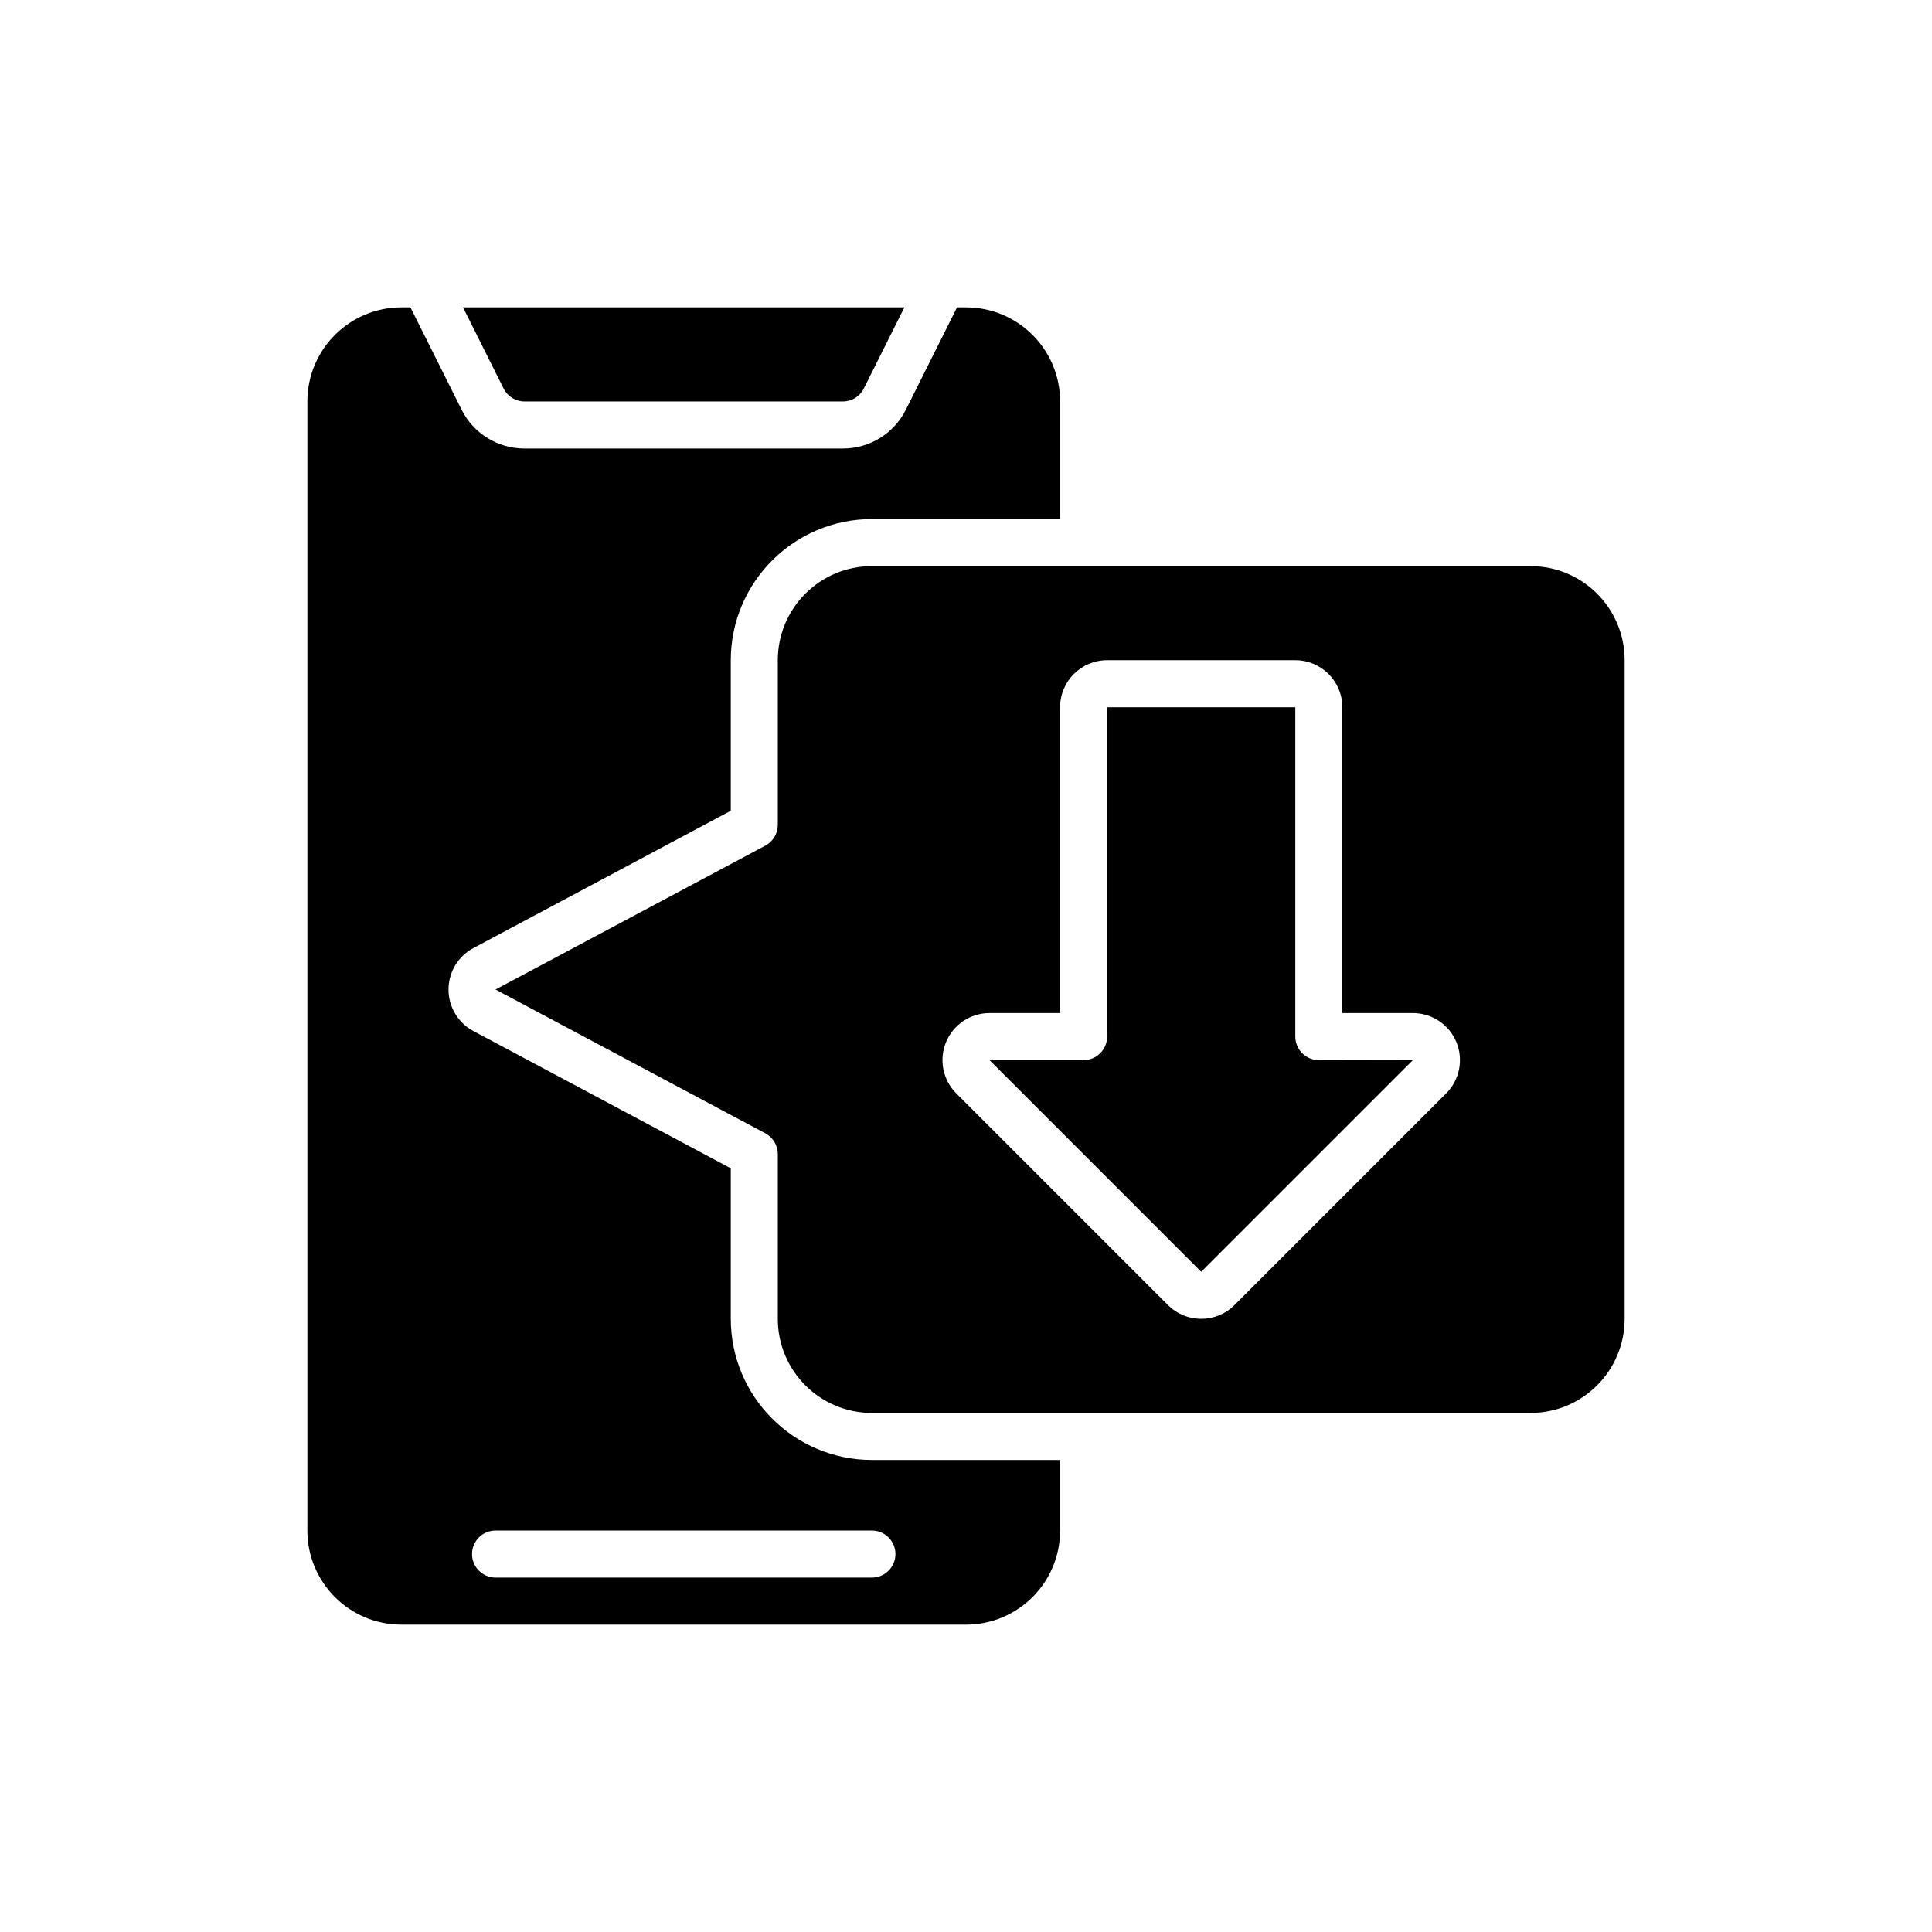
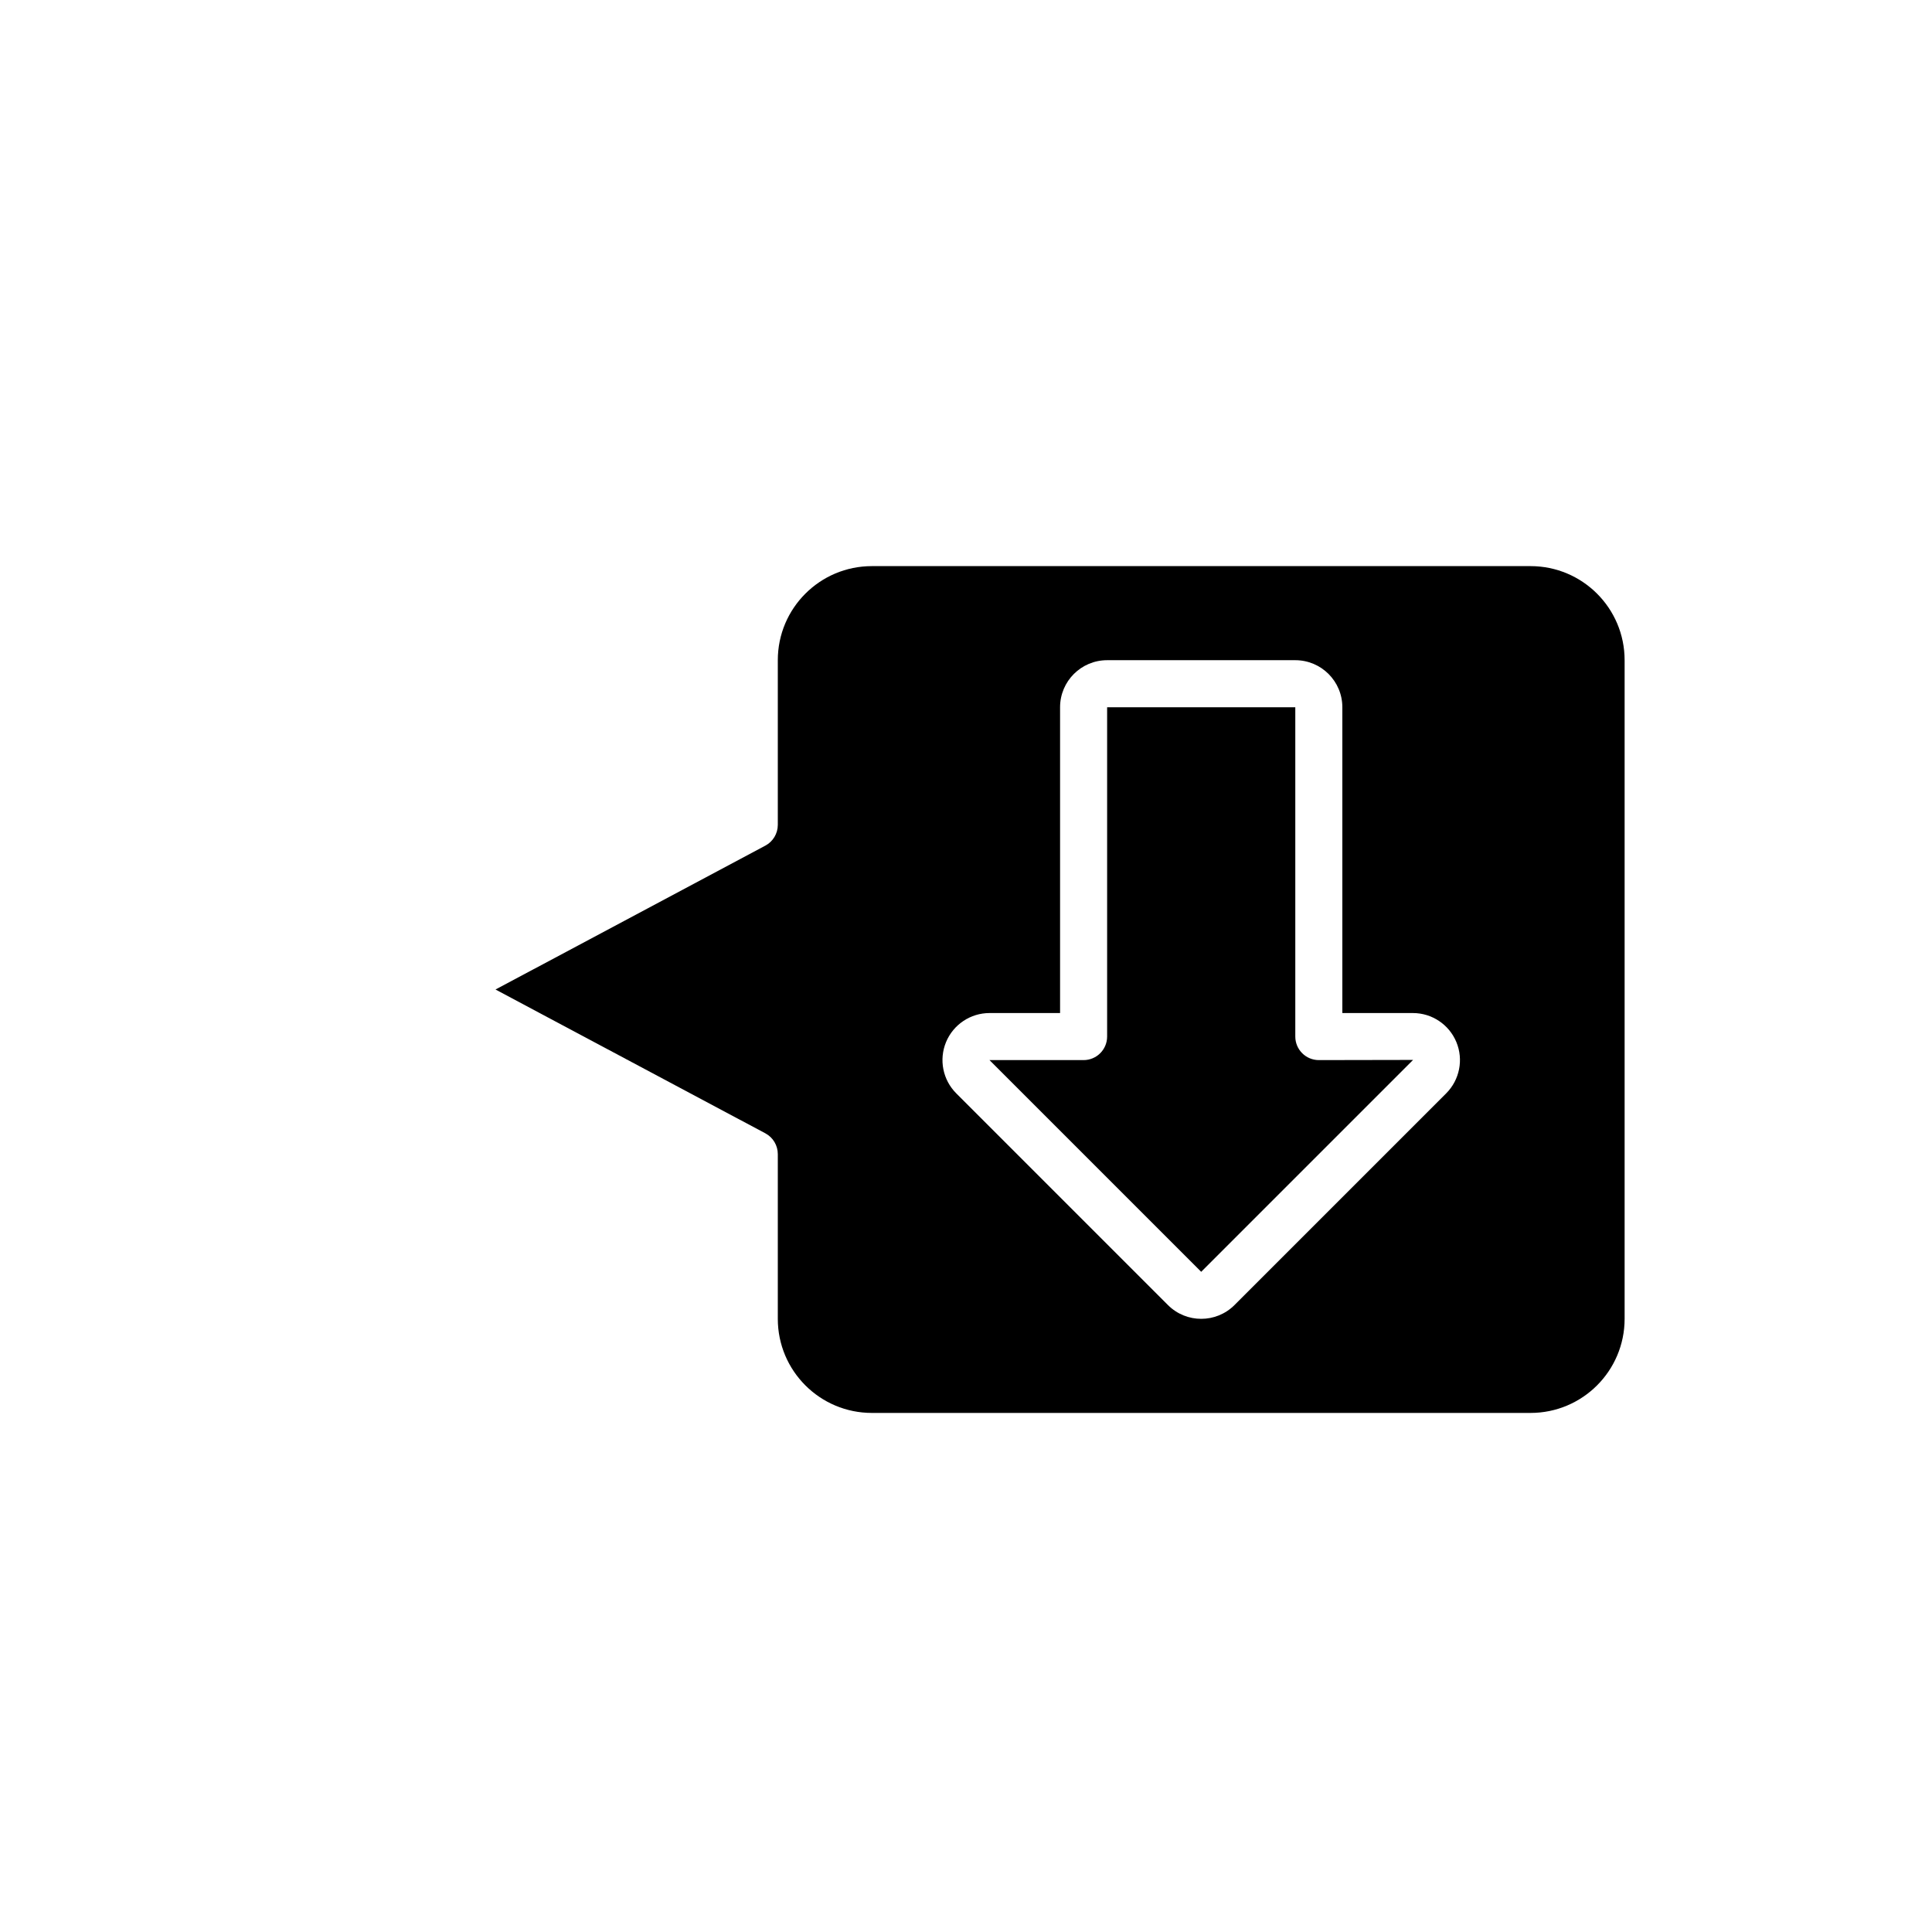
<svg xmlns="http://www.w3.org/2000/svg" width="88" height="88" viewBox="0 0 88 88" fill="none">
  <path d="M58.999 47.214V32.214H50.428V47.214C50.428 47.806 49.948 48.286 49.356 48.286H45.07L54.713 57.929L64.356 48.286L64.363 48.278L60.071 48.286C59.479 48.286 58.999 47.806 58.999 47.214Z" fill="black" />
-   <path d="M23.895 18.286H38.389C38.795 18.287 39.167 18.057 39.347 17.693L41.194 14H21.09L22.937 17.693C23.117 18.057 23.489 18.287 23.895 18.286Z" fill="black" />
  <path d="M69.714 25.786H39.713C37.346 25.786 35.428 27.704 35.428 30.071V37.571C35.428 37.967 35.21 38.331 34.861 38.517L22.57 45.071L34.864 51.623C35.213 51.811 35.429 52.175 35.428 52.571V60.071C35.428 62.438 37.346 64.357 39.713 64.357H69.714C72.081 64.357 73.999 62.438 73.999 60.071V30.071C73.999 27.704 72.081 25.786 69.714 25.786ZM65.872 49.801L56.229 59.444C55.392 60.28 54.035 60.28 53.199 59.444L43.556 49.801C42.943 49.188 42.76 48.266 43.091 47.466C43.423 46.665 44.204 46.143 45.071 46.143H48.285V32.214C48.285 31.031 49.244 30.071 50.428 30.071H58.999C60.183 30.071 61.142 31.031 61.142 32.214V46.143H64.357C65.223 46.143 66.004 46.665 66.336 47.466C66.668 48.266 66.484 49.188 65.872 49.801Z" fill="black" />
-   <path d="M18.286 74H44C46.367 74 48.286 72.081 48.286 69.714V66.5H39.715C36.166 66.496 33.289 63.62 33.286 60.071V53.214L21.559 46.961C20.863 46.588 20.429 45.863 20.429 45.073C20.429 44.283 20.863 43.558 21.559 43.185L33.286 36.929V30.071C33.289 26.523 36.166 23.646 39.715 23.643H48.286V18.286C48.286 15.919 46.367 14 44 14H43.591L41.265 18.652C40.724 19.744 39.609 20.433 38.39 20.429H23.896C22.677 20.433 21.563 19.744 21.021 18.652L18.695 14H18.286C15.919 14 14 15.919 14 18.286V69.714C14 72.081 15.919 74 18.286 74ZM22.572 69.714H39.715C40.306 69.714 40.786 70.194 40.786 70.786C40.786 71.377 40.306 71.857 39.715 71.857H22.572C21.98 71.857 21.5 71.377 21.5 70.786C21.5 70.194 21.98 69.714 22.572 69.714Z" fill="black" />
</svg>